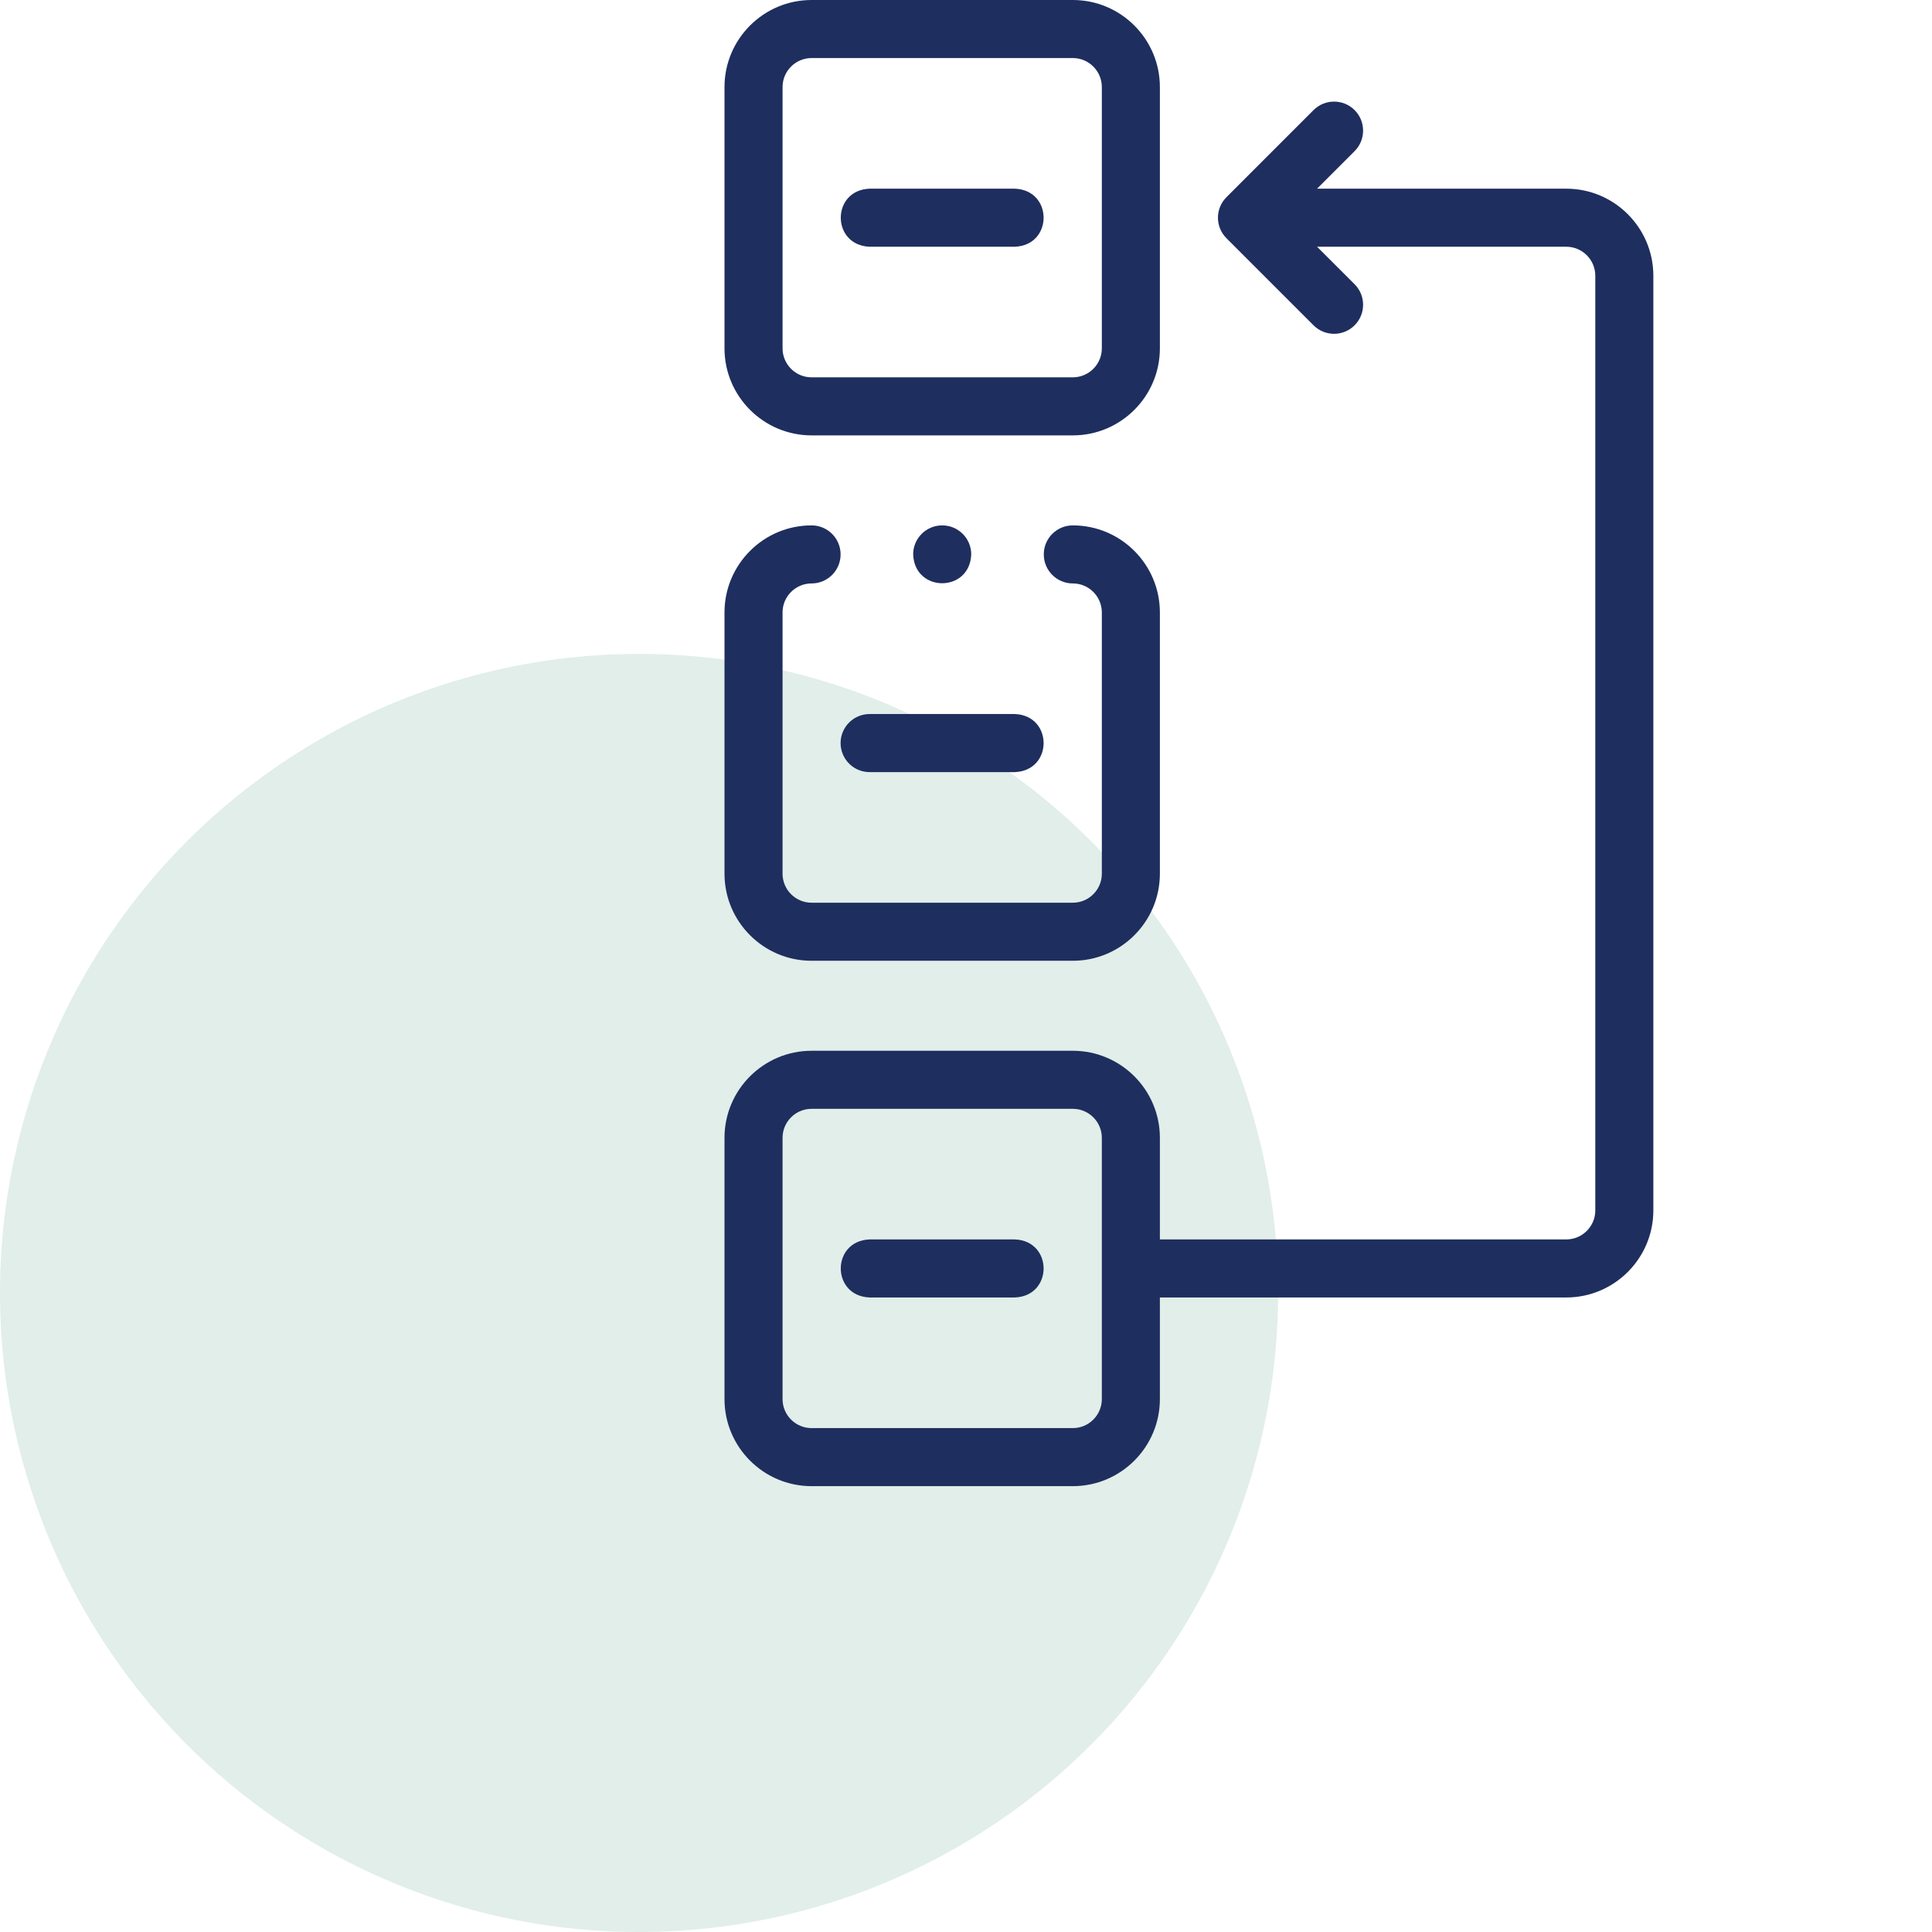
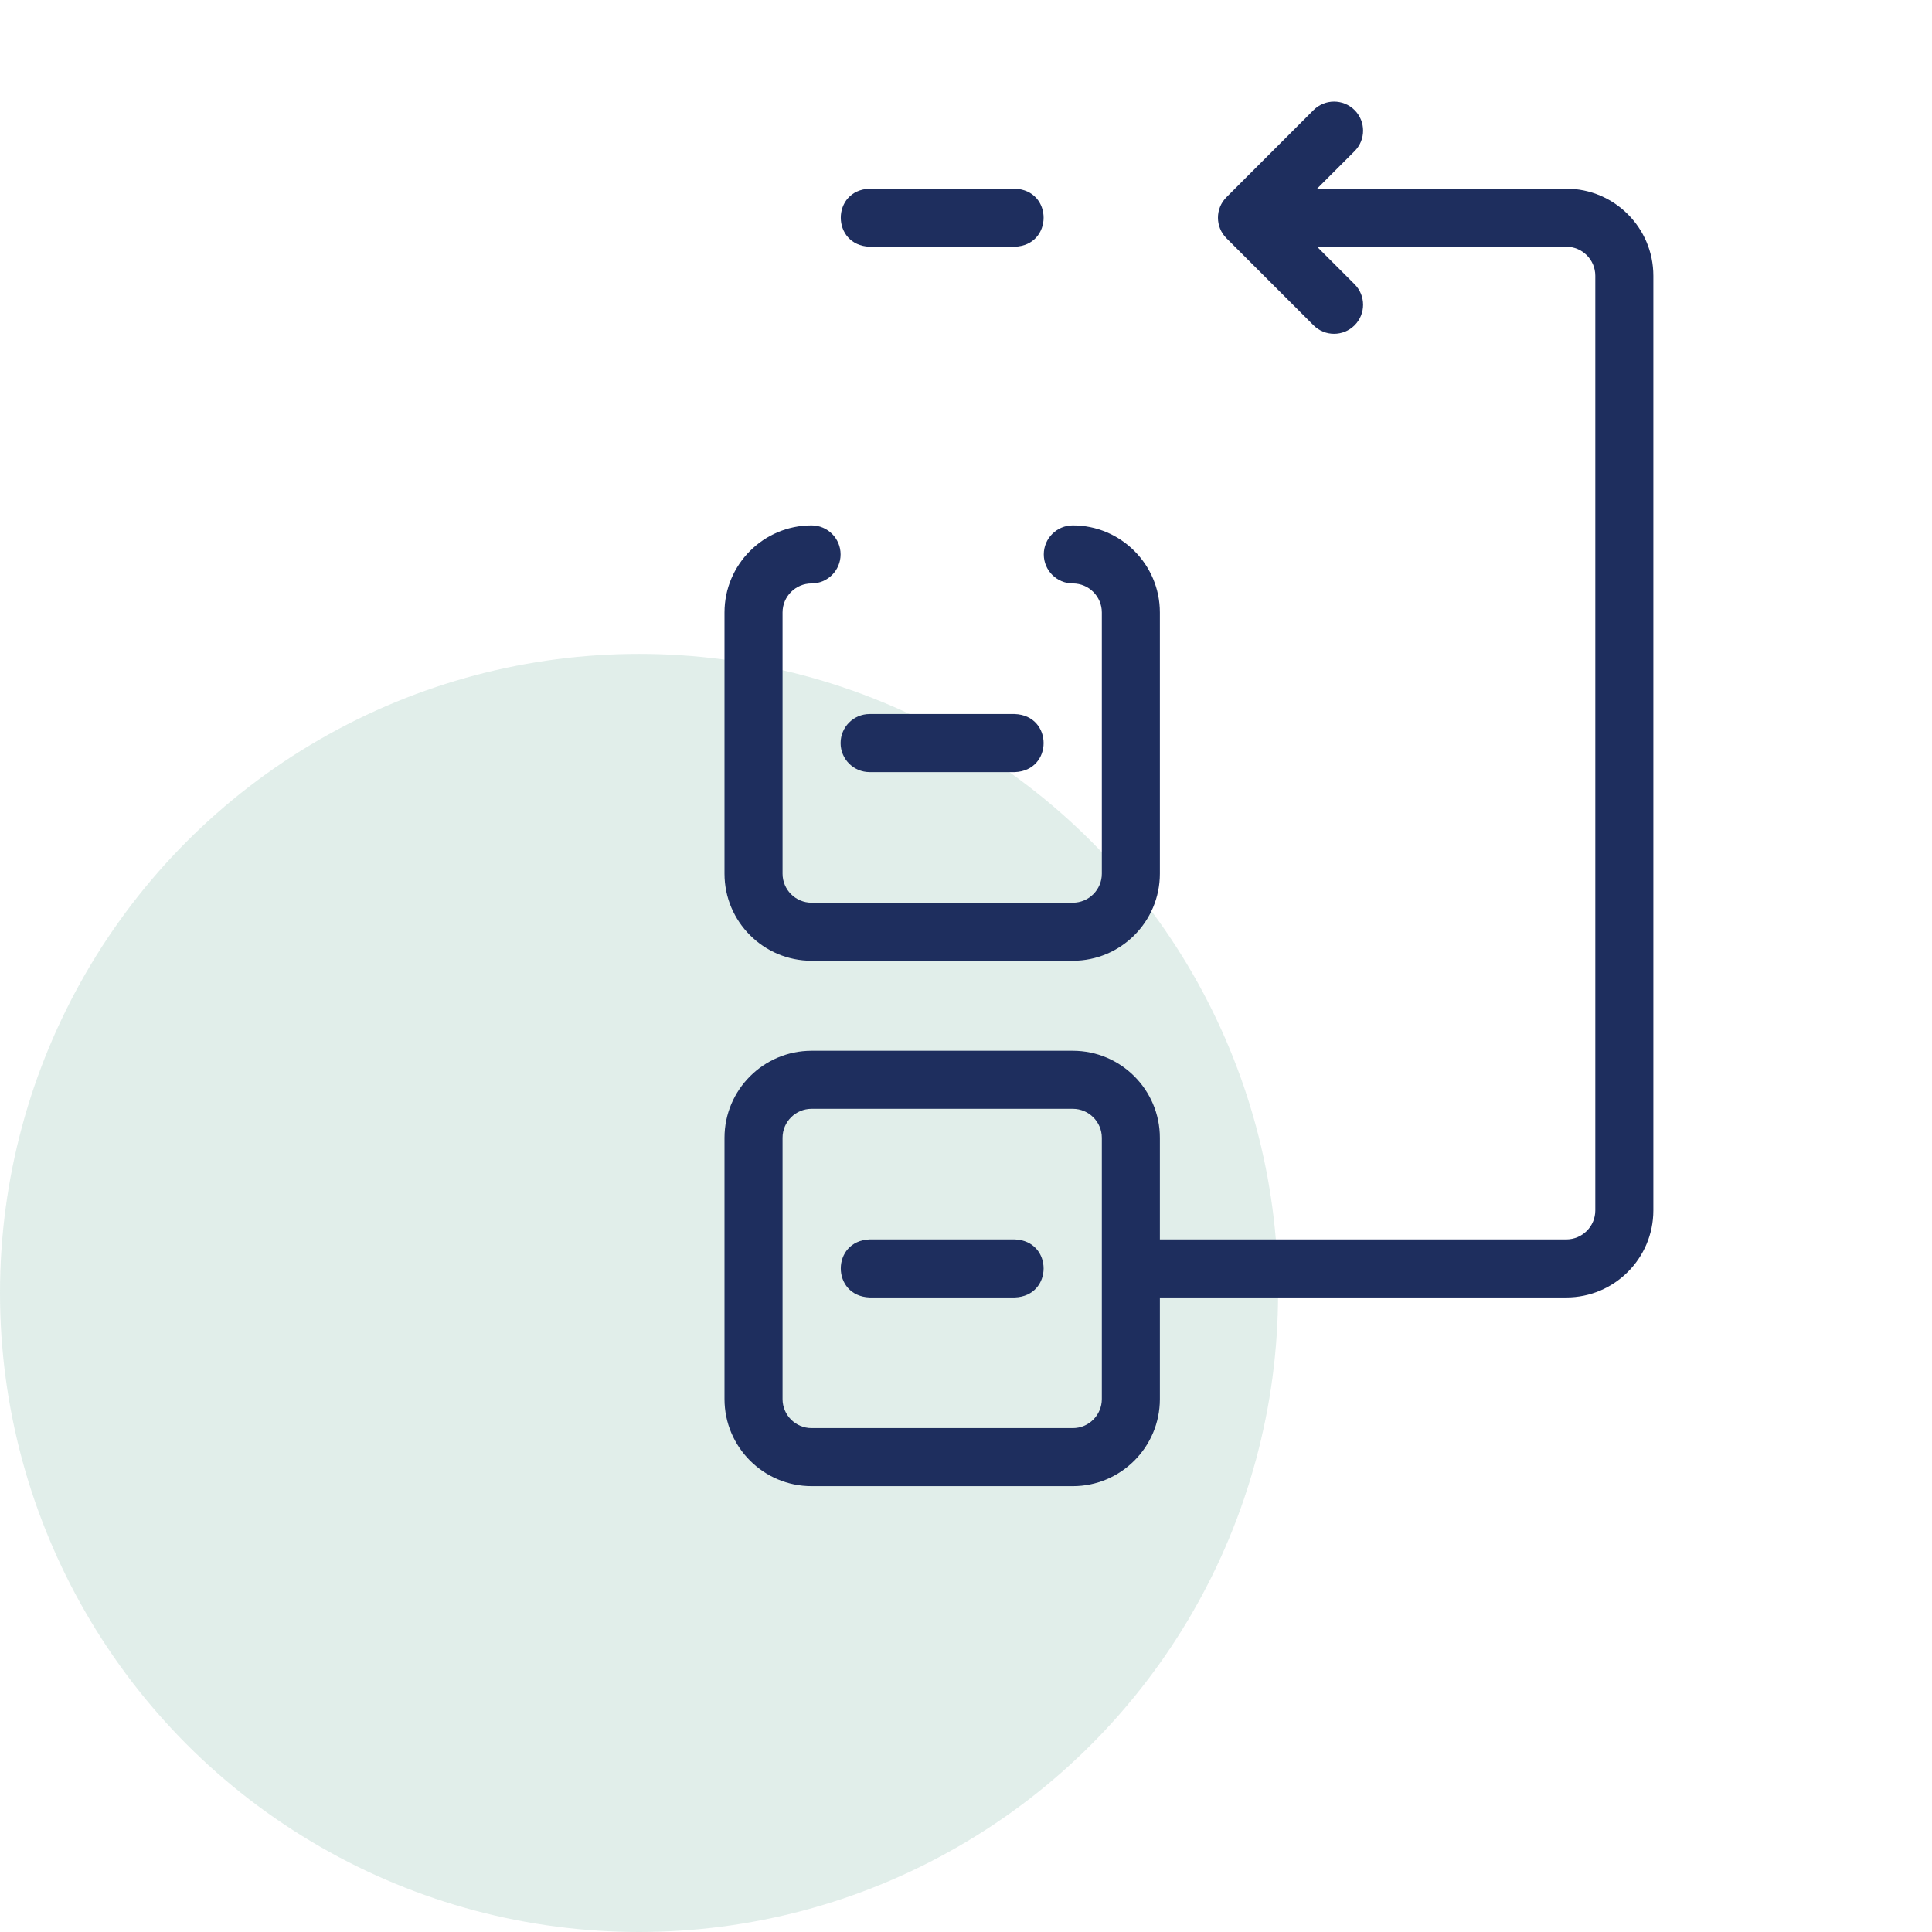
<svg xmlns="http://www.w3.org/2000/svg" width="65" height="65" viewBox="0 0 65 65" fill="none">
  <circle cx="21.5" cy="43.5" r="21.5" fill="#6CAD9A" fill-opacity="0.2" />
-   <path d="M27.305 14.648H36.094C37.709 14.648 39.023 13.334 39.023 11.719V2.93C39.023 1.314 37.709 0 36.094 0H27.305C25.689 0 24.375 1.314 24.375 2.93V11.719C24.375 13.334 25.689 14.648 27.305 14.648ZM26.328 2.93C26.328 2.391 26.766 1.953 27.305 1.953H36.094C36.632 1.953 37.07 2.391 37.07 2.93V11.719C37.07 12.257 36.632 12.695 36.094 12.695H27.305C26.766 12.695 26.328 12.257 26.328 11.719V2.93Z" fill="#1E2E5E" />
  <path d="M27.305 32.324H36.094C37.709 32.324 39.023 31.01 39.023 29.394V20.605C39.023 18.99 37.709 17.676 36.094 17.676C35.554 17.676 35.117 18.113 35.117 18.652C35.117 19.192 35.554 19.629 36.094 19.629C36.632 19.629 37.07 20.067 37.07 20.605V29.394C37.07 29.933 36.632 30.371 36.094 30.371H27.305C26.766 30.371 26.328 29.933 26.328 29.394V20.605C26.328 20.067 26.766 19.629 27.305 19.629C27.844 19.629 28.281 19.192 28.281 18.652C28.281 18.113 27.843 17.676 27.304 17.676C25.689 17.676 24.375 18.99 24.375 20.605V29.394C24.375 31.01 25.689 32.324 27.305 32.324Z" fill="#1E2E5E" />
  <path d="M52.695 6.348H44.311L45.574 5.085C45.955 4.704 45.955 4.085 45.574 3.704C45.192 3.323 44.574 3.323 44.192 3.704L41.263 6.634C40.881 7.015 40.881 7.633 41.263 8.015L44.192 10.944C44.574 11.326 45.192 11.326 45.574 10.944C45.955 10.563 45.955 9.945 45.574 9.563L44.311 8.301H52.695C53.234 8.301 53.672 8.739 53.672 9.277V40.723C53.672 41.261 53.234 41.699 52.695 41.699H39.023V38.281C39.023 36.666 37.709 35.352 36.094 35.352H27.305C25.689 35.352 24.375 36.666 24.375 38.281V47.07C24.375 48.686 25.689 50 27.305 50H36.094C37.709 50 39.023 48.686 39.023 47.07V43.652H52.695C54.311 43.652 55.625 42.338 55.625 40.723V9.277C55.625 7.662 54.311 6.348 52.695 6.348ZM37.07 47.07C37.07 47.609 36.632 48.047 36.094 48.047H27.305C26.766 48.047 26.328 47.609 26.328 47.07V38.281C26.328 37.743 26.766 37.305 27.305 37.305H36.094C36.632 37.305 37.07 37.743 37.07 38.281V47.07Z" fill="#1E2E5E" />
  <path d="M29.258 8.301H34.141C35.435 8.253 35.434 6.395 34.141 6.348H29.258C27.963 6.396 27.964 8.253 29.258 8.301Z" fill="#1E2E5E" />
  <path d="M28.281 25C28.281 25.539 28.718 25.977 29.258 25.977H34.141C35.435 25.928 35.434 24.071 34.141 24.023H29.258C28.718 24.023 28.281 24.461 28.281 25Z" fill="#1E2E5E" />
  <path d="M34.141 41.699H29.258C27.963 41.747 27.964 43.605 29.258 43.652H34.141C35.435 43.604 35.434 41.747 34.141 41.699Z" fill="#1E2E5E" />
-   <path d="M32.676 18.652C32.676 18.113 32.239 17.676 31.699 17.676H31.699C31.159 17.676 30.722 18.113 30.722 18.652C30.77 19.946 32.628 19.946 32.676 18.652Z" fill="#1E2E5E" />
</svg>